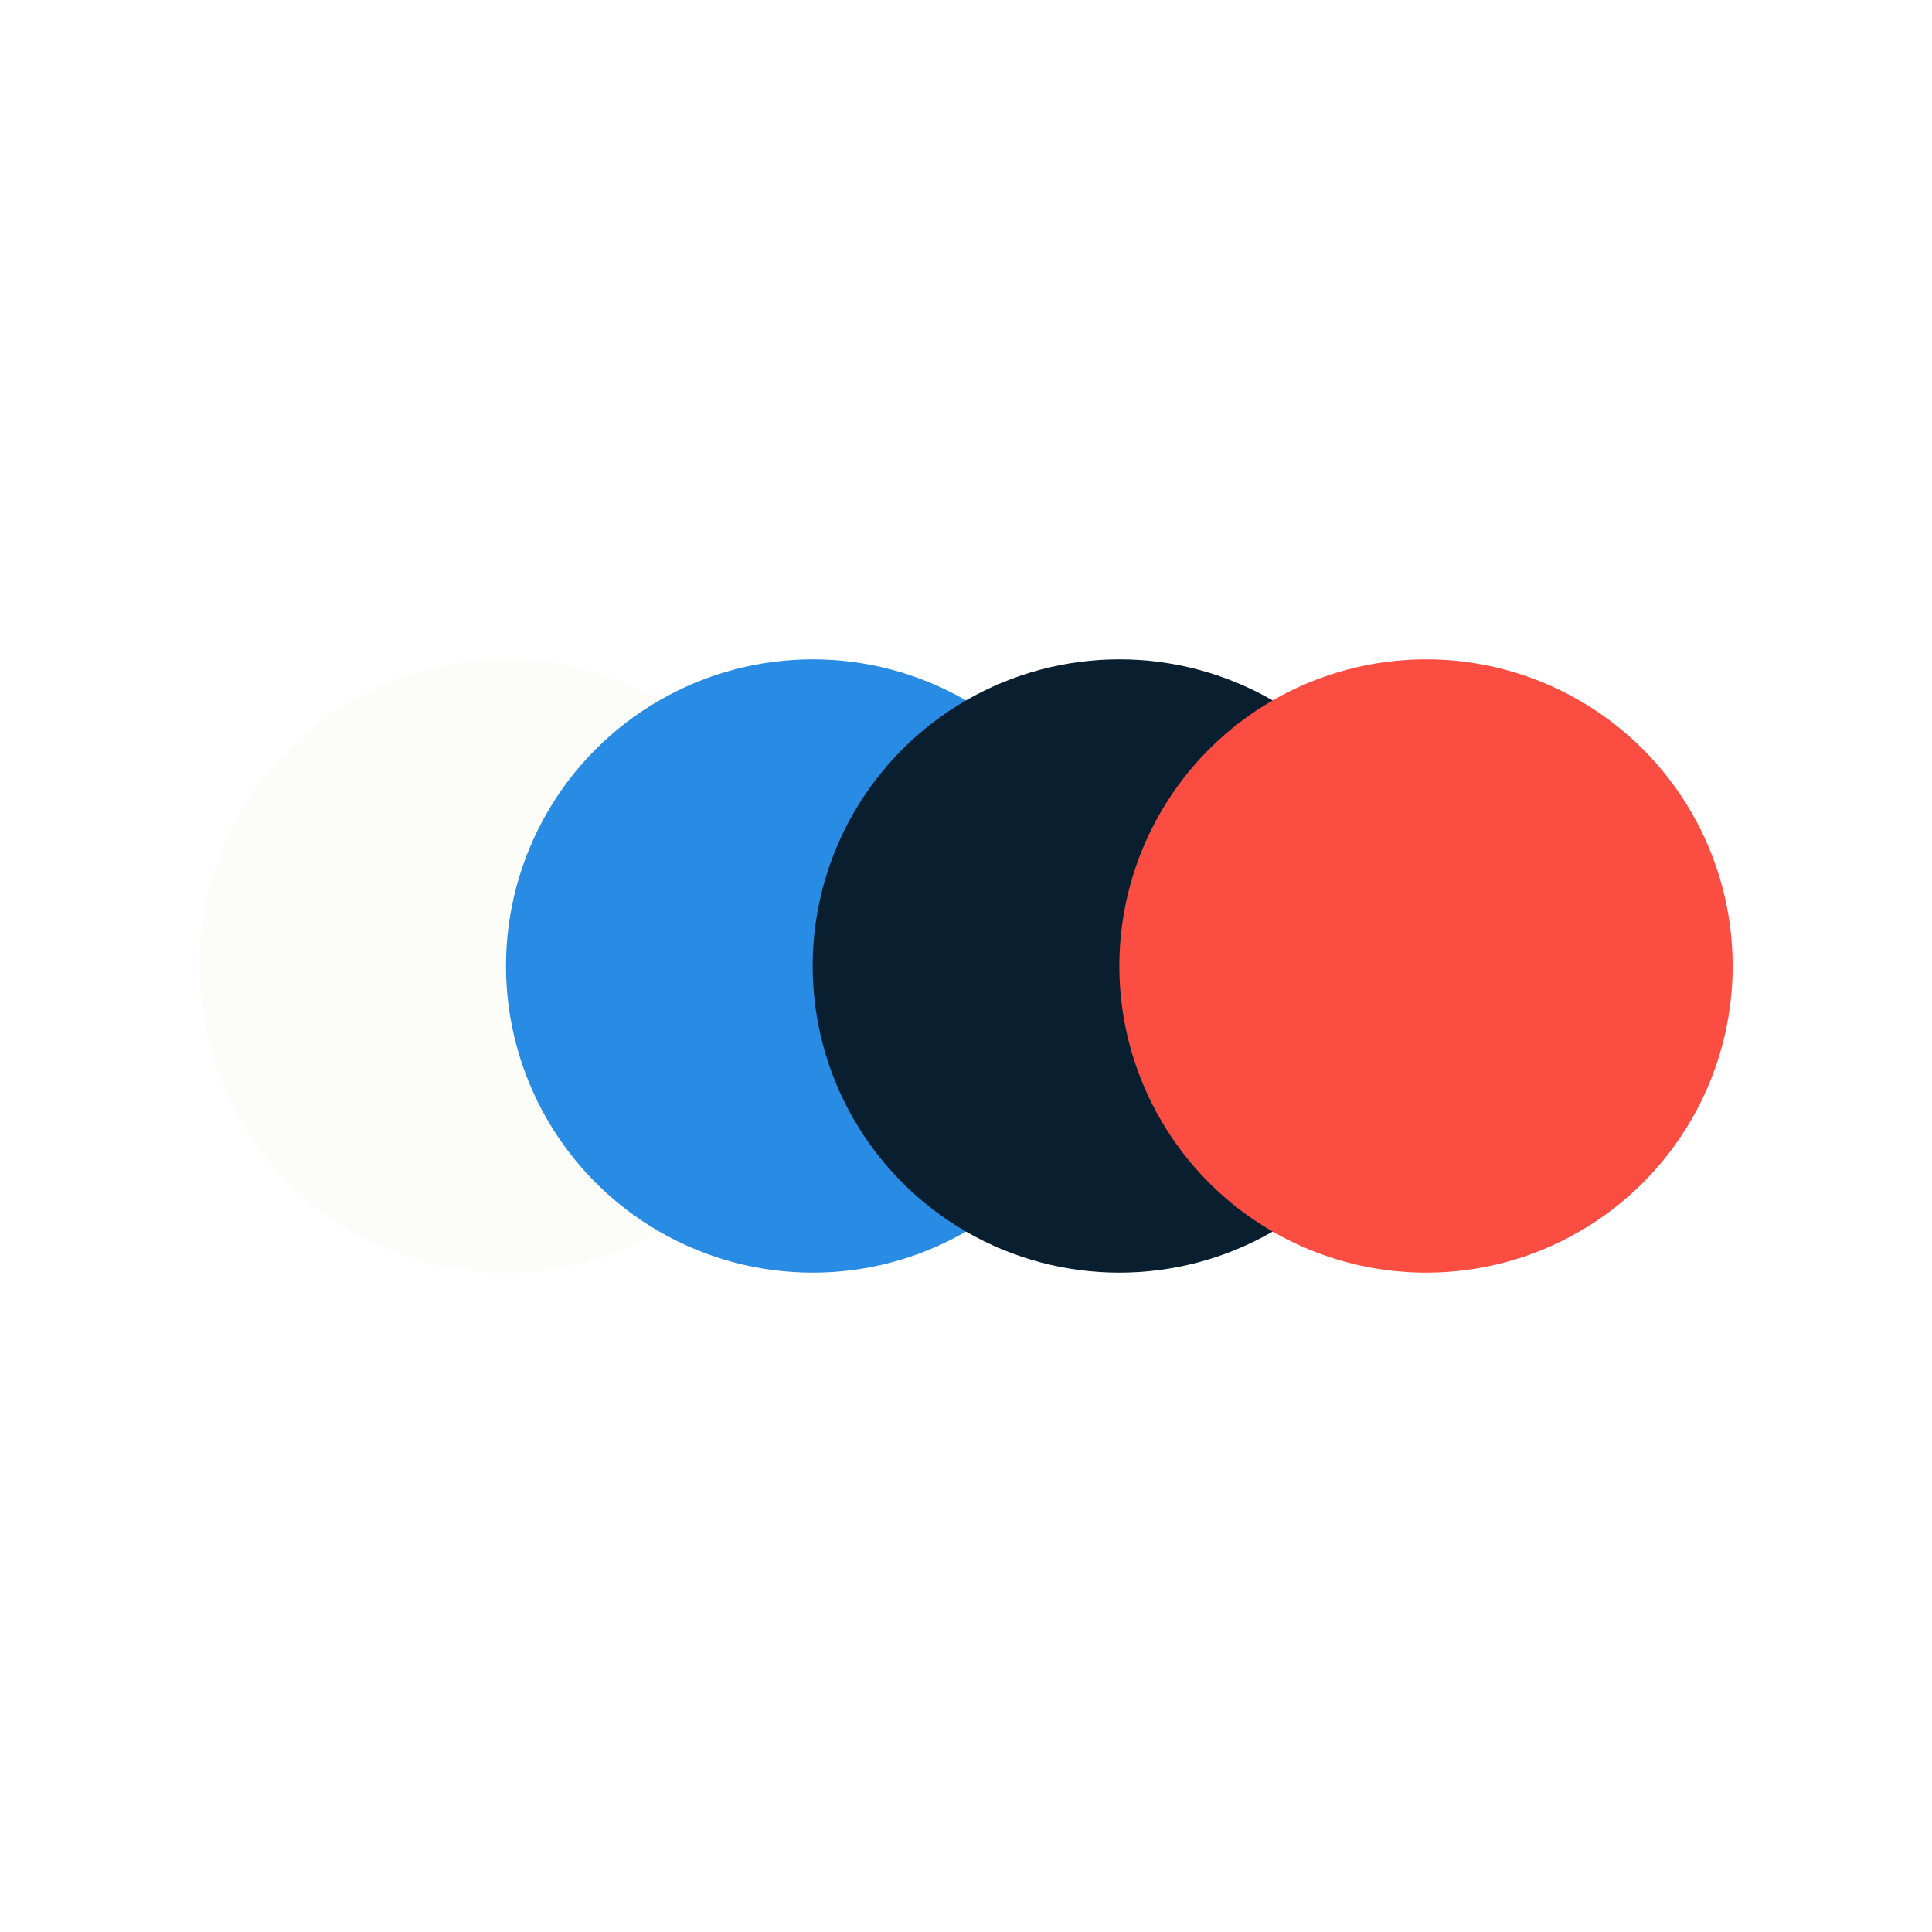
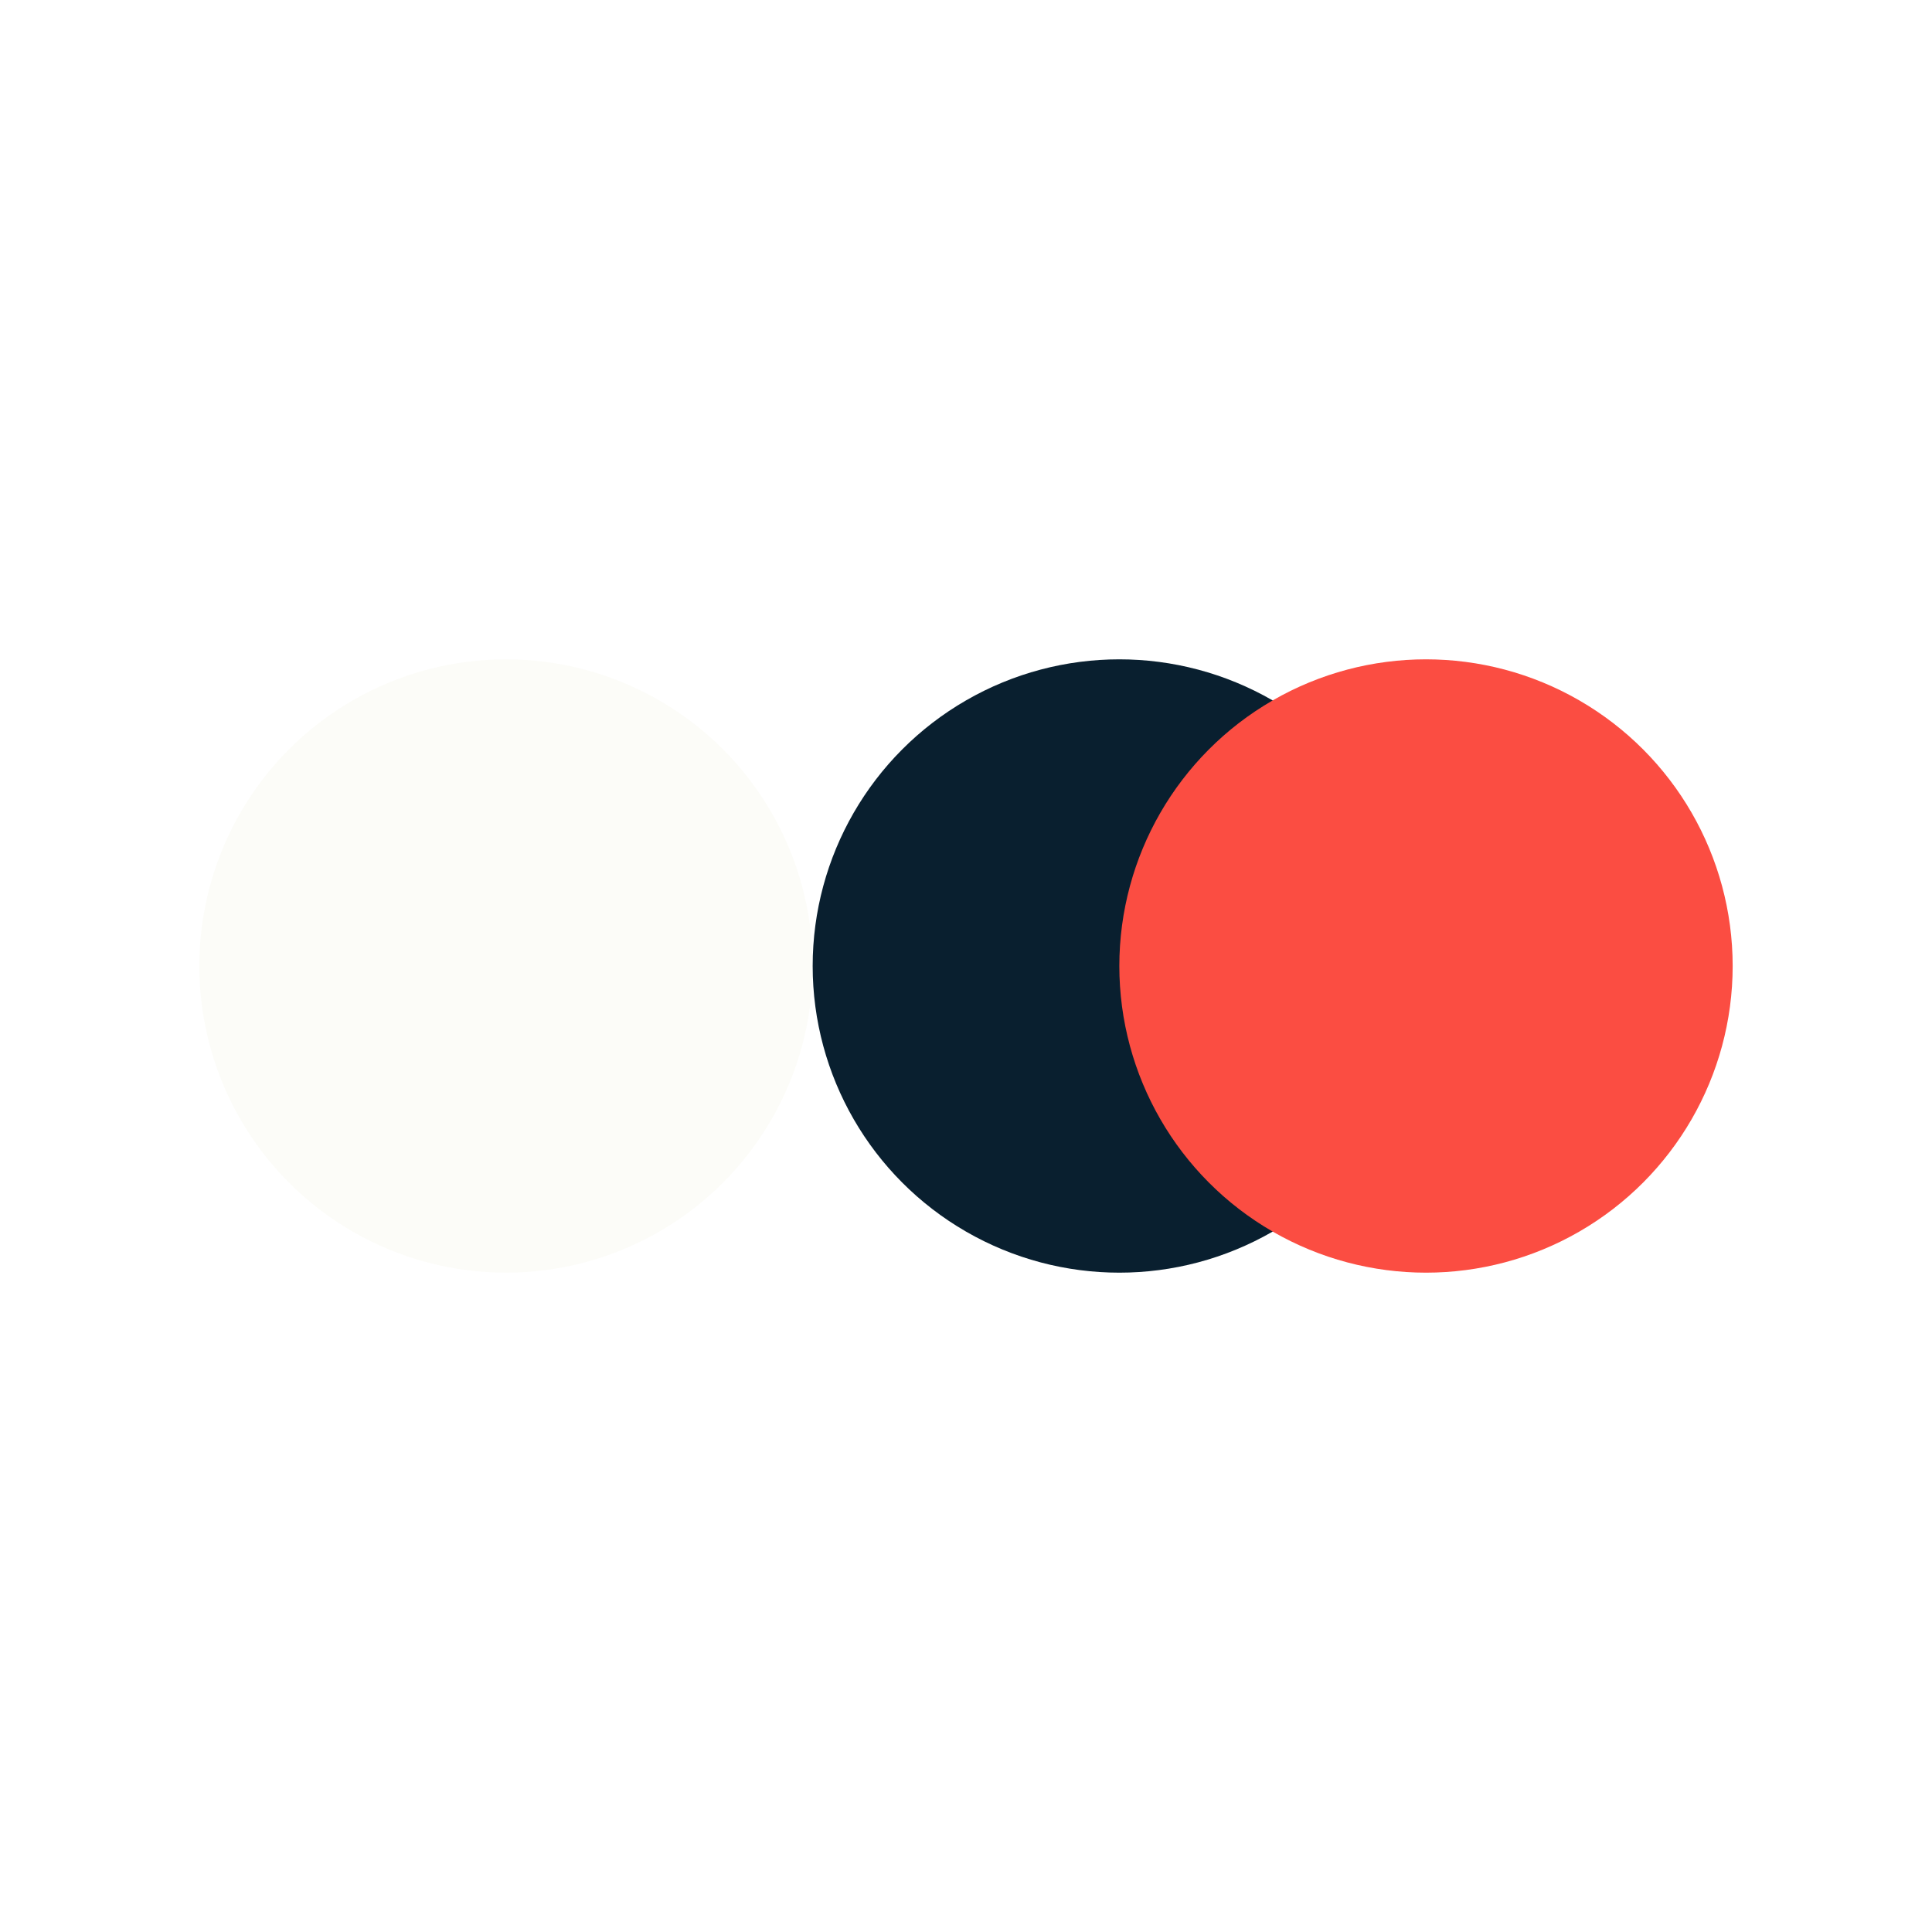
<svg xmlns="http://www.w3.org/2000/svg" viewBox="0 0 126 126" width="1260" height="1260">
  <rect width="100%" height="100%" fill="white" />
  <g transform="translate(13, 3)">
    <circle cx="20" cy="60" r="20" fill="#FCFCF8" />
-     <circle cx="40" cy="60" r="20" fill="#288BE4" />
    <circle cx="60" cy="60" r="20" fill="#091F2F" />
    <circle cx="80" cy="60" r="20" fill="#FB4D42" />
  </g>
</svg>